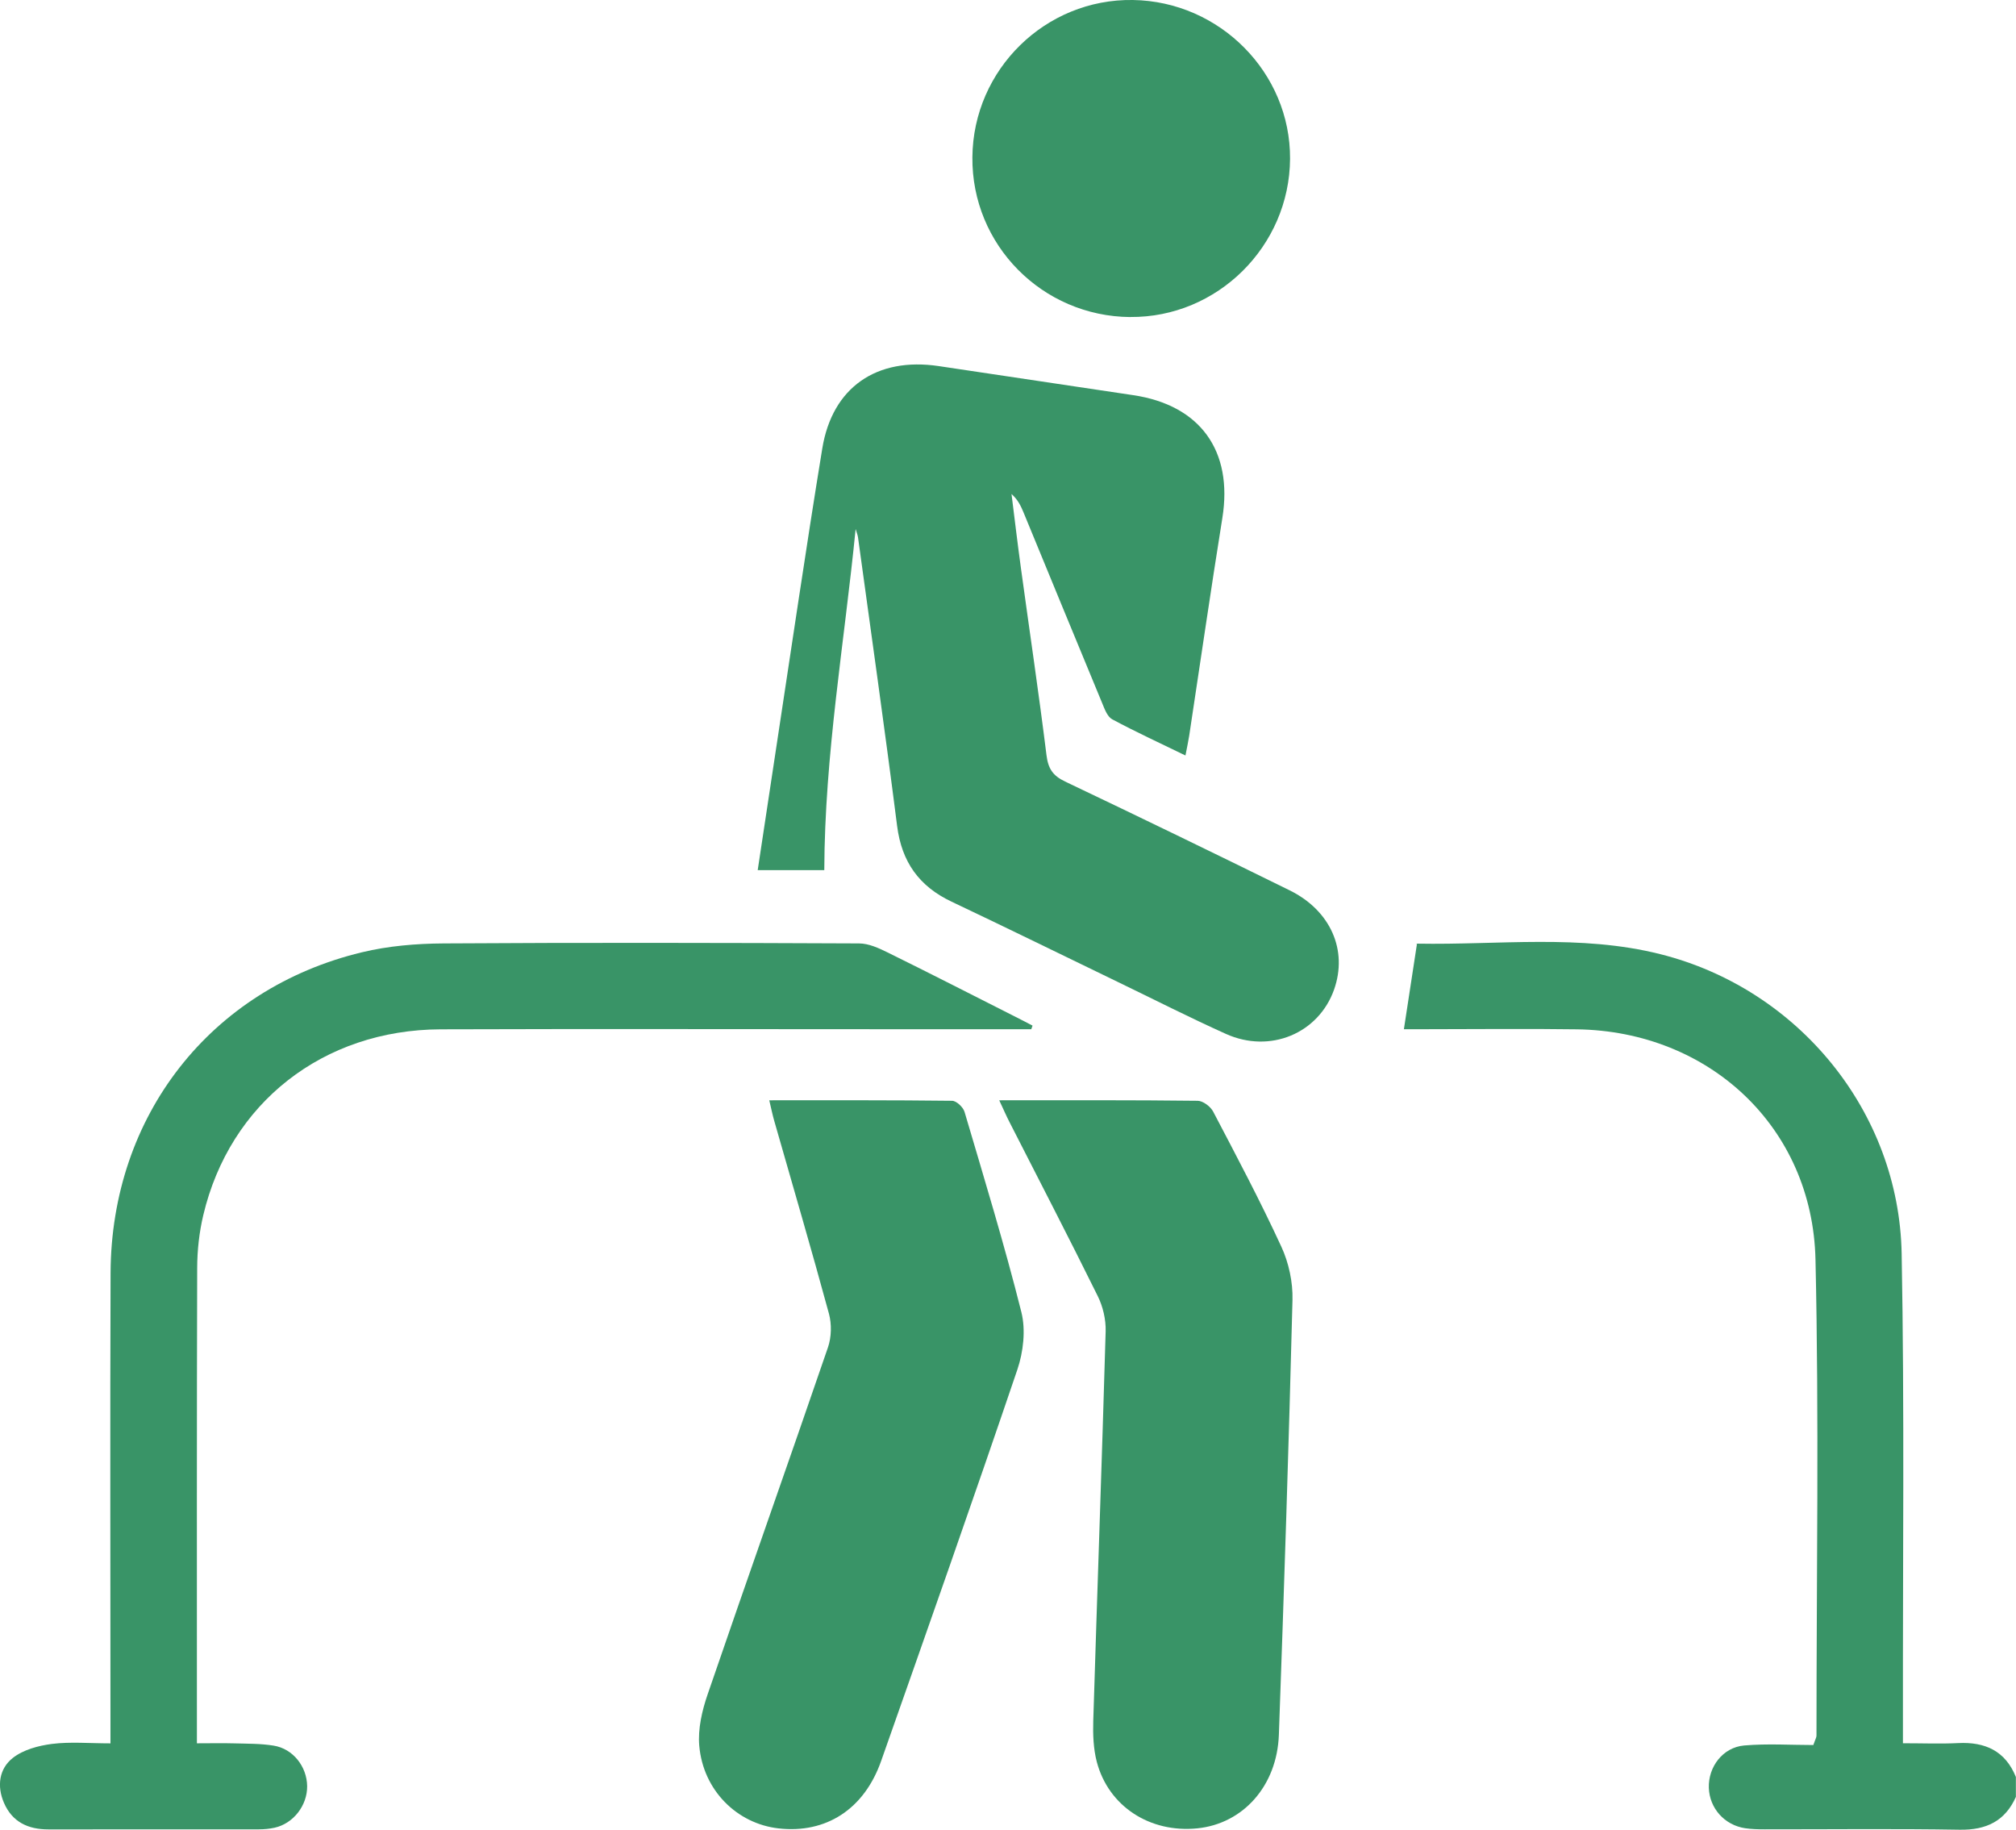
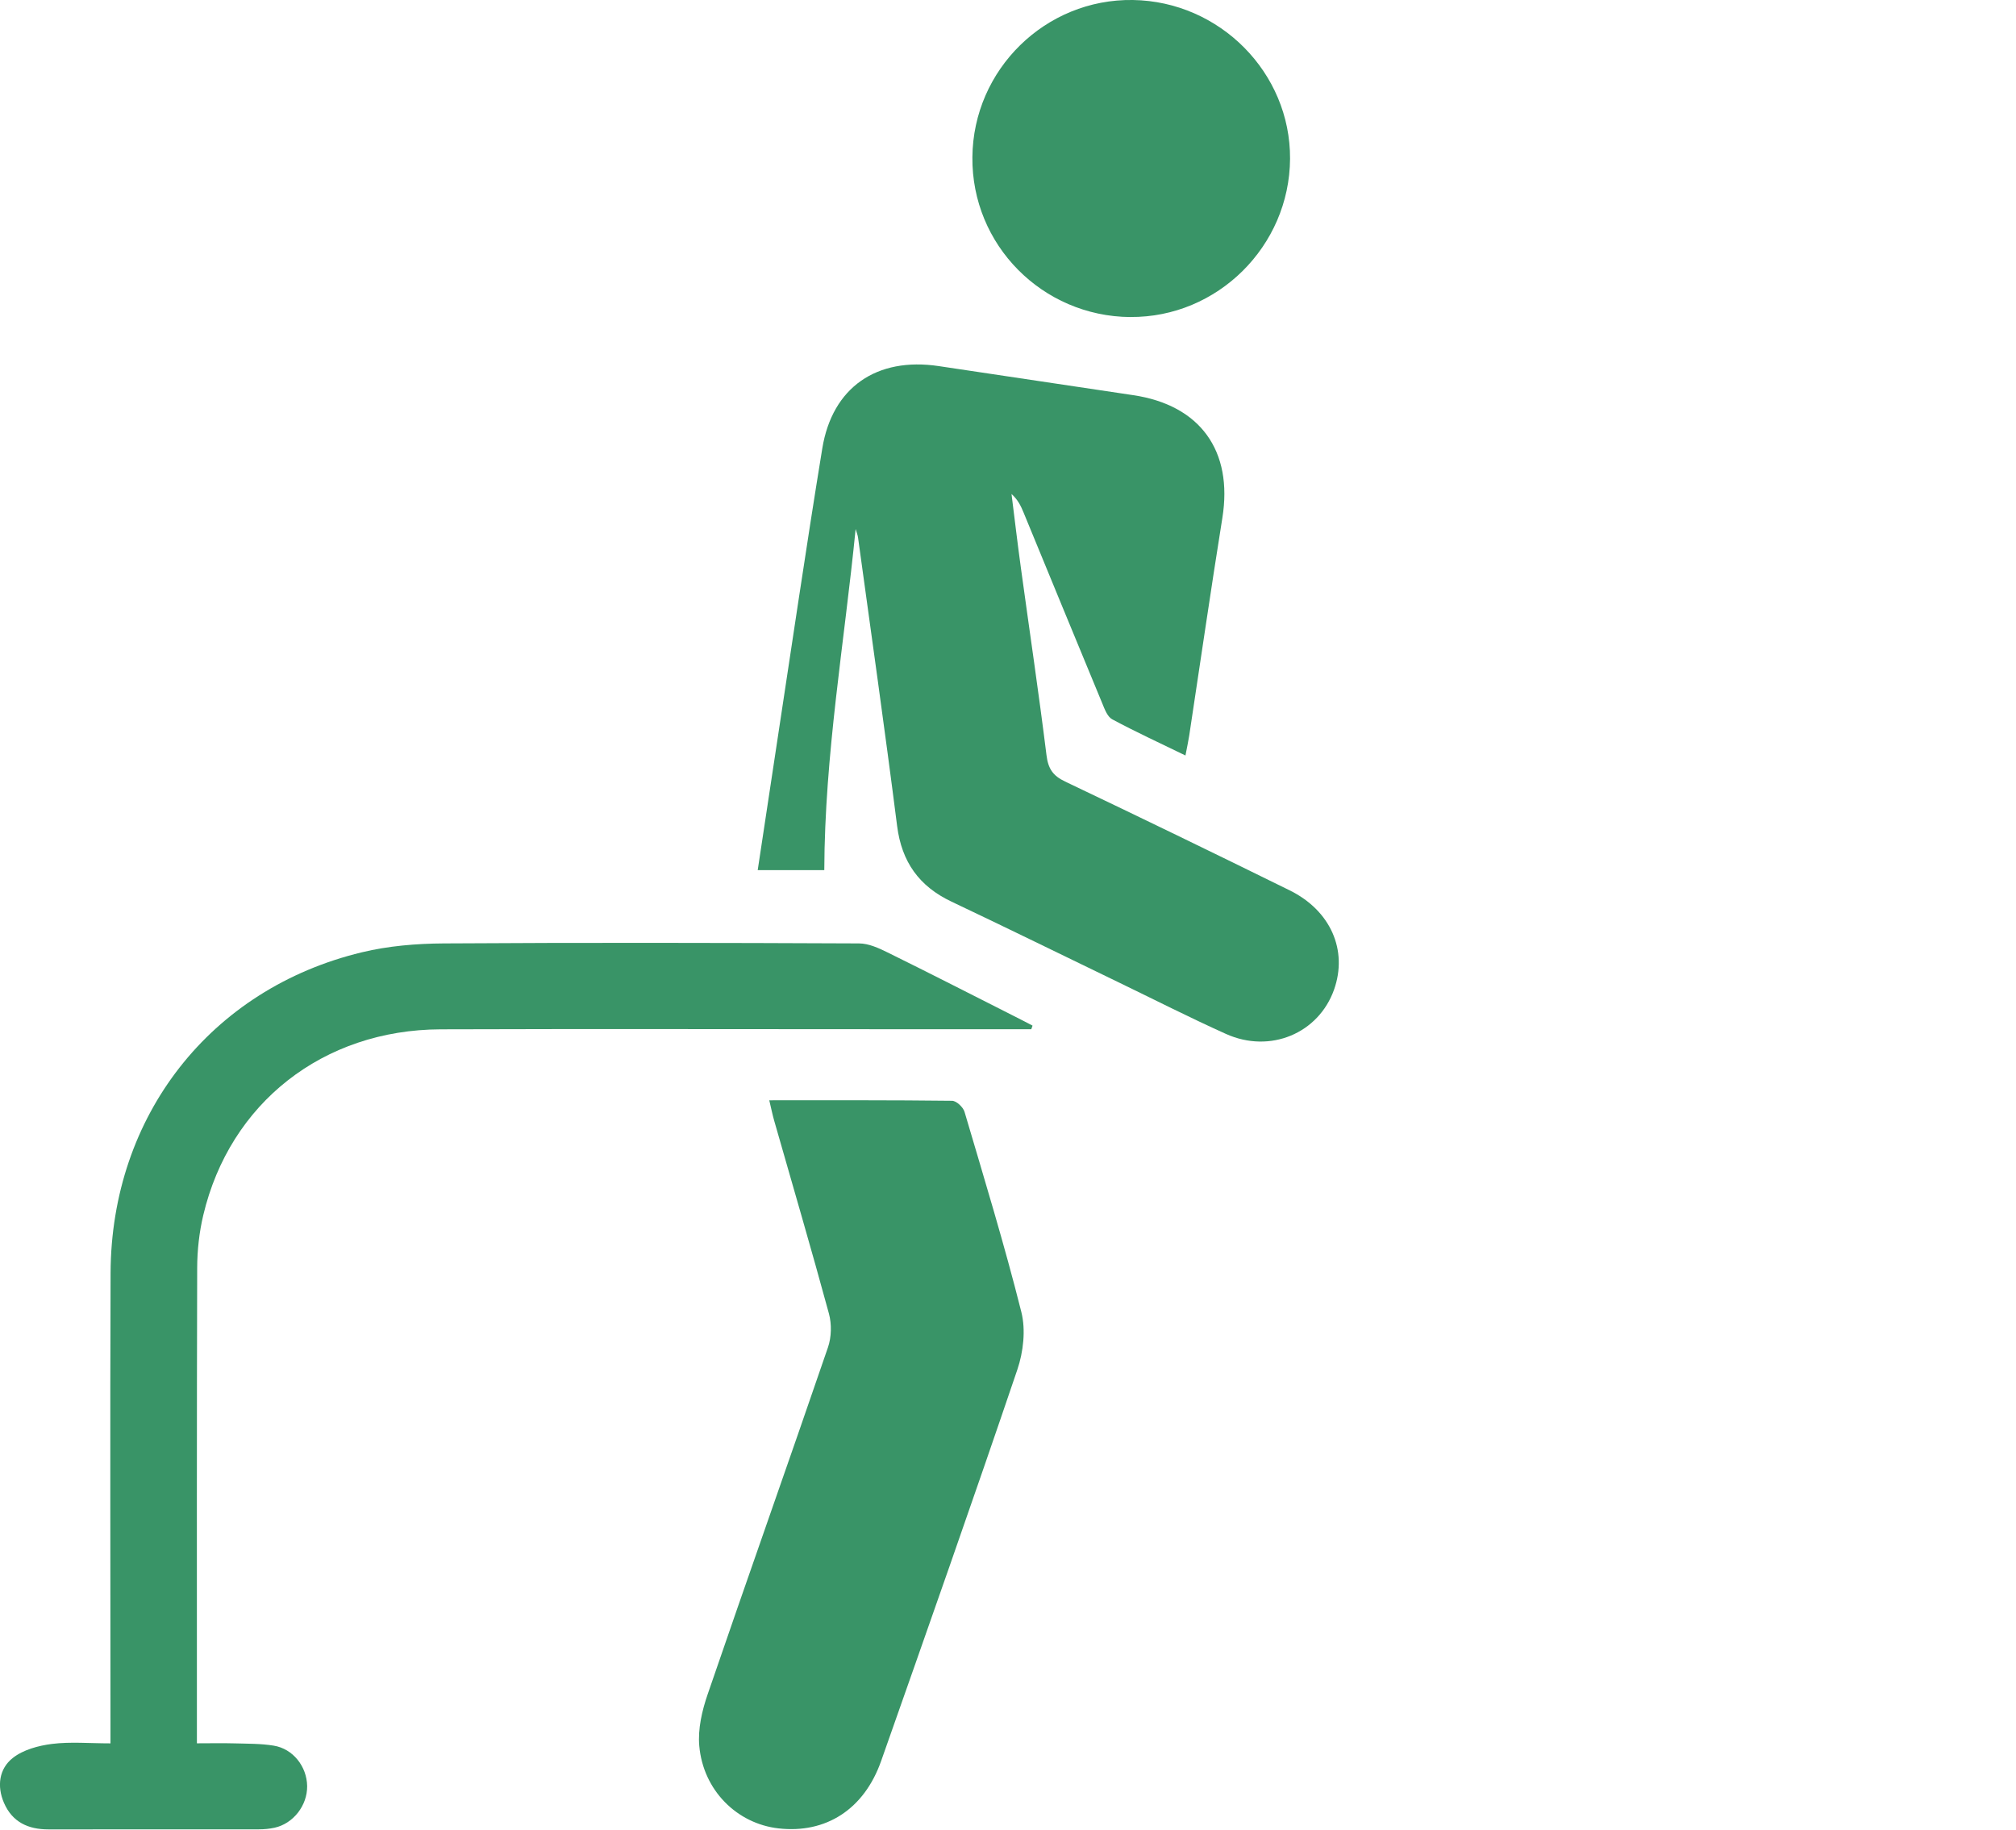
<svg xmlns="http://www.w3.org/2000/svg" id="Camada_2" data-name="Camada 2" viewBox="0 0 364.27 330.57">
  <defs>
    <style> .cls-1 { fill: #399467; stroke-width: 0px; } </style>
  </defs>
  <g id="Camada_1-2" data-name="Camada 1">
    <g>
-       <path class="cls-1" d="M364.27,324.59c-1.97,4.43-5.38,6.05-10.2,5.97-11.73-.2-23.47-.06-35.2-.07-1.18,0-2.38-.03-3.54-.2-3.73-.56-6.43-3.6-6.56-7.28-.13-3.79,2.51-7.33,6.4-7.67,4.19-.36,8.44-.08,12.48-.08.36-1.04.57-1.36.57-1.69,0-28.68.47-57.37-.18-86.03-.54-23.87-19.18-41.25-43.11-41.58-9.12-.13-18.25-.02-27.38-.02-1.29,0-2.59,0-3.88,0,.78-5.11,1.54-10.04,2.36-15.41-.28.23-.1-.05.08-.05,14.65.27,29.43-1.74,43.89,1.9,24.92,6.26,43.13,28.44,43.61,54.1.52,27.96.19,55.94.23,83.9,0,1.39,0,2.78,0,4.56,3.63,0,6.81.13,9.98-.03,4.87-.24,8.52,1.41,10.43,6.12v3.56Z" />
      <path class="cls-1" d="M154.6,95.6c-2.03,20.49-5.59,40.75-5.66,61.6h-12.03c1.09-7.21,2.15-14.31,3.24-21.42,2.79-18.26,5.45-36.54,8.43-54.77,1.81-11.06,9.85-16.54,21.04-14.87,11.71,1.75,23.42,3.51,35.13,5.25,12.13,1.8,18.06,10.07,16.12,22.17-2.1,13.09-4,26.22-5.99,39.33-.16,1.02-.38,2.04-.68,3.6-4.65-2.26-9.01-4.27-13.24-6.54-.87-.47-1.37-1.85-1.8-2.9-4.76-11.47-9.48-22.97-14.21-34.45-.48-1.17-1.02-2.32-2.18-3.35.56,4.47,1.09,8.94,1.7,13.39,1.54,11.26,3.22,22.51,4.62,33.79.3,2.43,1.14,3.71,3.35,4.76,13.57,6.46,27.09,13.02,40.58,19.66,7.43,3.66,10.54,10.84,8.03,17.94-2.8,7.9-11.55,11.6-19.54,8-6.58-2.96-13.02-6.24-19.52-9.38-10.02-4.84-20-9.75-30.05-14.51-5.86-2.77-9.01-7.17-9.84-13.67-2.21-17.39-4.68-34.74-7.06-52.1-.07-.52-.29-1.02-.43-1.53Z" />
      <path class="cls-1" d="M186.33,185.94c-8.65,0-17.3,0-25.95,0-26.92,0-53.83-.07-80.75.02-21.24.07-38.1,13.3-42.9,33.58-.73,3.08-1.09,6.33-1.1,9.5-.08,27.75-.05,55.49-.05,83.24,0,.7,0,1.4,0,2.67,2.41,0,4.6-.05,6.79.01,2.36.07,4.76.03,7.08.41,3.5.56,6,3.78,6.05,7.31.04,3.49-2.49,6.77-5.89,7.52-.92.2-1.88.29-2.83.29-12.69.02-25.37,0-38.06.01-3.63,0-6.5-1.32-8-4.79-1.31-3.03-.88-6.18,1.6-8.12,1.88-1.48,4.62-2.22,7.07-2.53,3.35-.42,6.79-.1,10.57-.1,0-1.8,0-3.19,0-4.58,0-26.8-.08-53.6.02-80.39.11-28.39,18.04-51.35,45.38-57.94,4.79-1.16,9.86-1.58,14.8-1.61,25.02-.16,50.04-.11,75.06,0,1.73,0,3.56.84,5.18,1.64,7.64,3.76,15.23,7.65,22.83,11.49,1.12.56,2.23,1.14,3.34,1.72l-.24.69Z" />
      <path class="cls-1" d="M138.99,198.78c11.26,0,22.15-.04,33.03.09.79,0,2.01,1.15,2.26,2,3.55,12.02,7.22,24.02,10.27,36.18.81,3.22.36,7.19-.73,10.4-8.02,23.63-16.32,47.17-24.61,70.7-3.08,8.73-9.97,13.14-18.54,12.17-7.5-.85-13.61-6.86-14.32-14.91-.27-3.05.5-6.37,1.52-9.33,7.17-20.92,14.57-41.76,21.74-62.68.63-1.84.68-4.19.17-6.07-3.16-11.64-6.57-23.22-9.88-34.82-.32-1.1-.54-2.23-.9-3.72Z" />
-       <path class="cls-1" d="M180.57,198.78c12.36,0,24.1-.05,35.83.09.97.01,2.33,1.04,2.81,1.96,4.23,8.07,8.51,16.14,12.32,24.41,1.34,2.9,2.09,6.4,2.01,9.59-.66,26.19-1.52,52.39-2.46,78.57-.33,9.26-6.48,16.07-14.72,16.91-8.57.87-16.06-3.96-18.18-12.01-.62-2.36-.71-4.93-.64-7.39.72-23.47,1.57-46.93,2.24-70.39.06-2.13-.49-4.48-1.44-6.39-5.19-10.51-10.59-20.92-15.91-31.36-.58-1.13-1.09-2.3-1.88-3.99Z" />
      <path class="cls-1" d="M204.23,57.28c-15.91-.13-28.68-13.05-28.53-28.88C175.84,12.55,188.91-.24,204.7,0c15.71.24,28.49,13.16,28.4,28.69-.1,15.8-13.14,28.71-28.87,28.58Z" />
    </g>
  </g>
</svg>